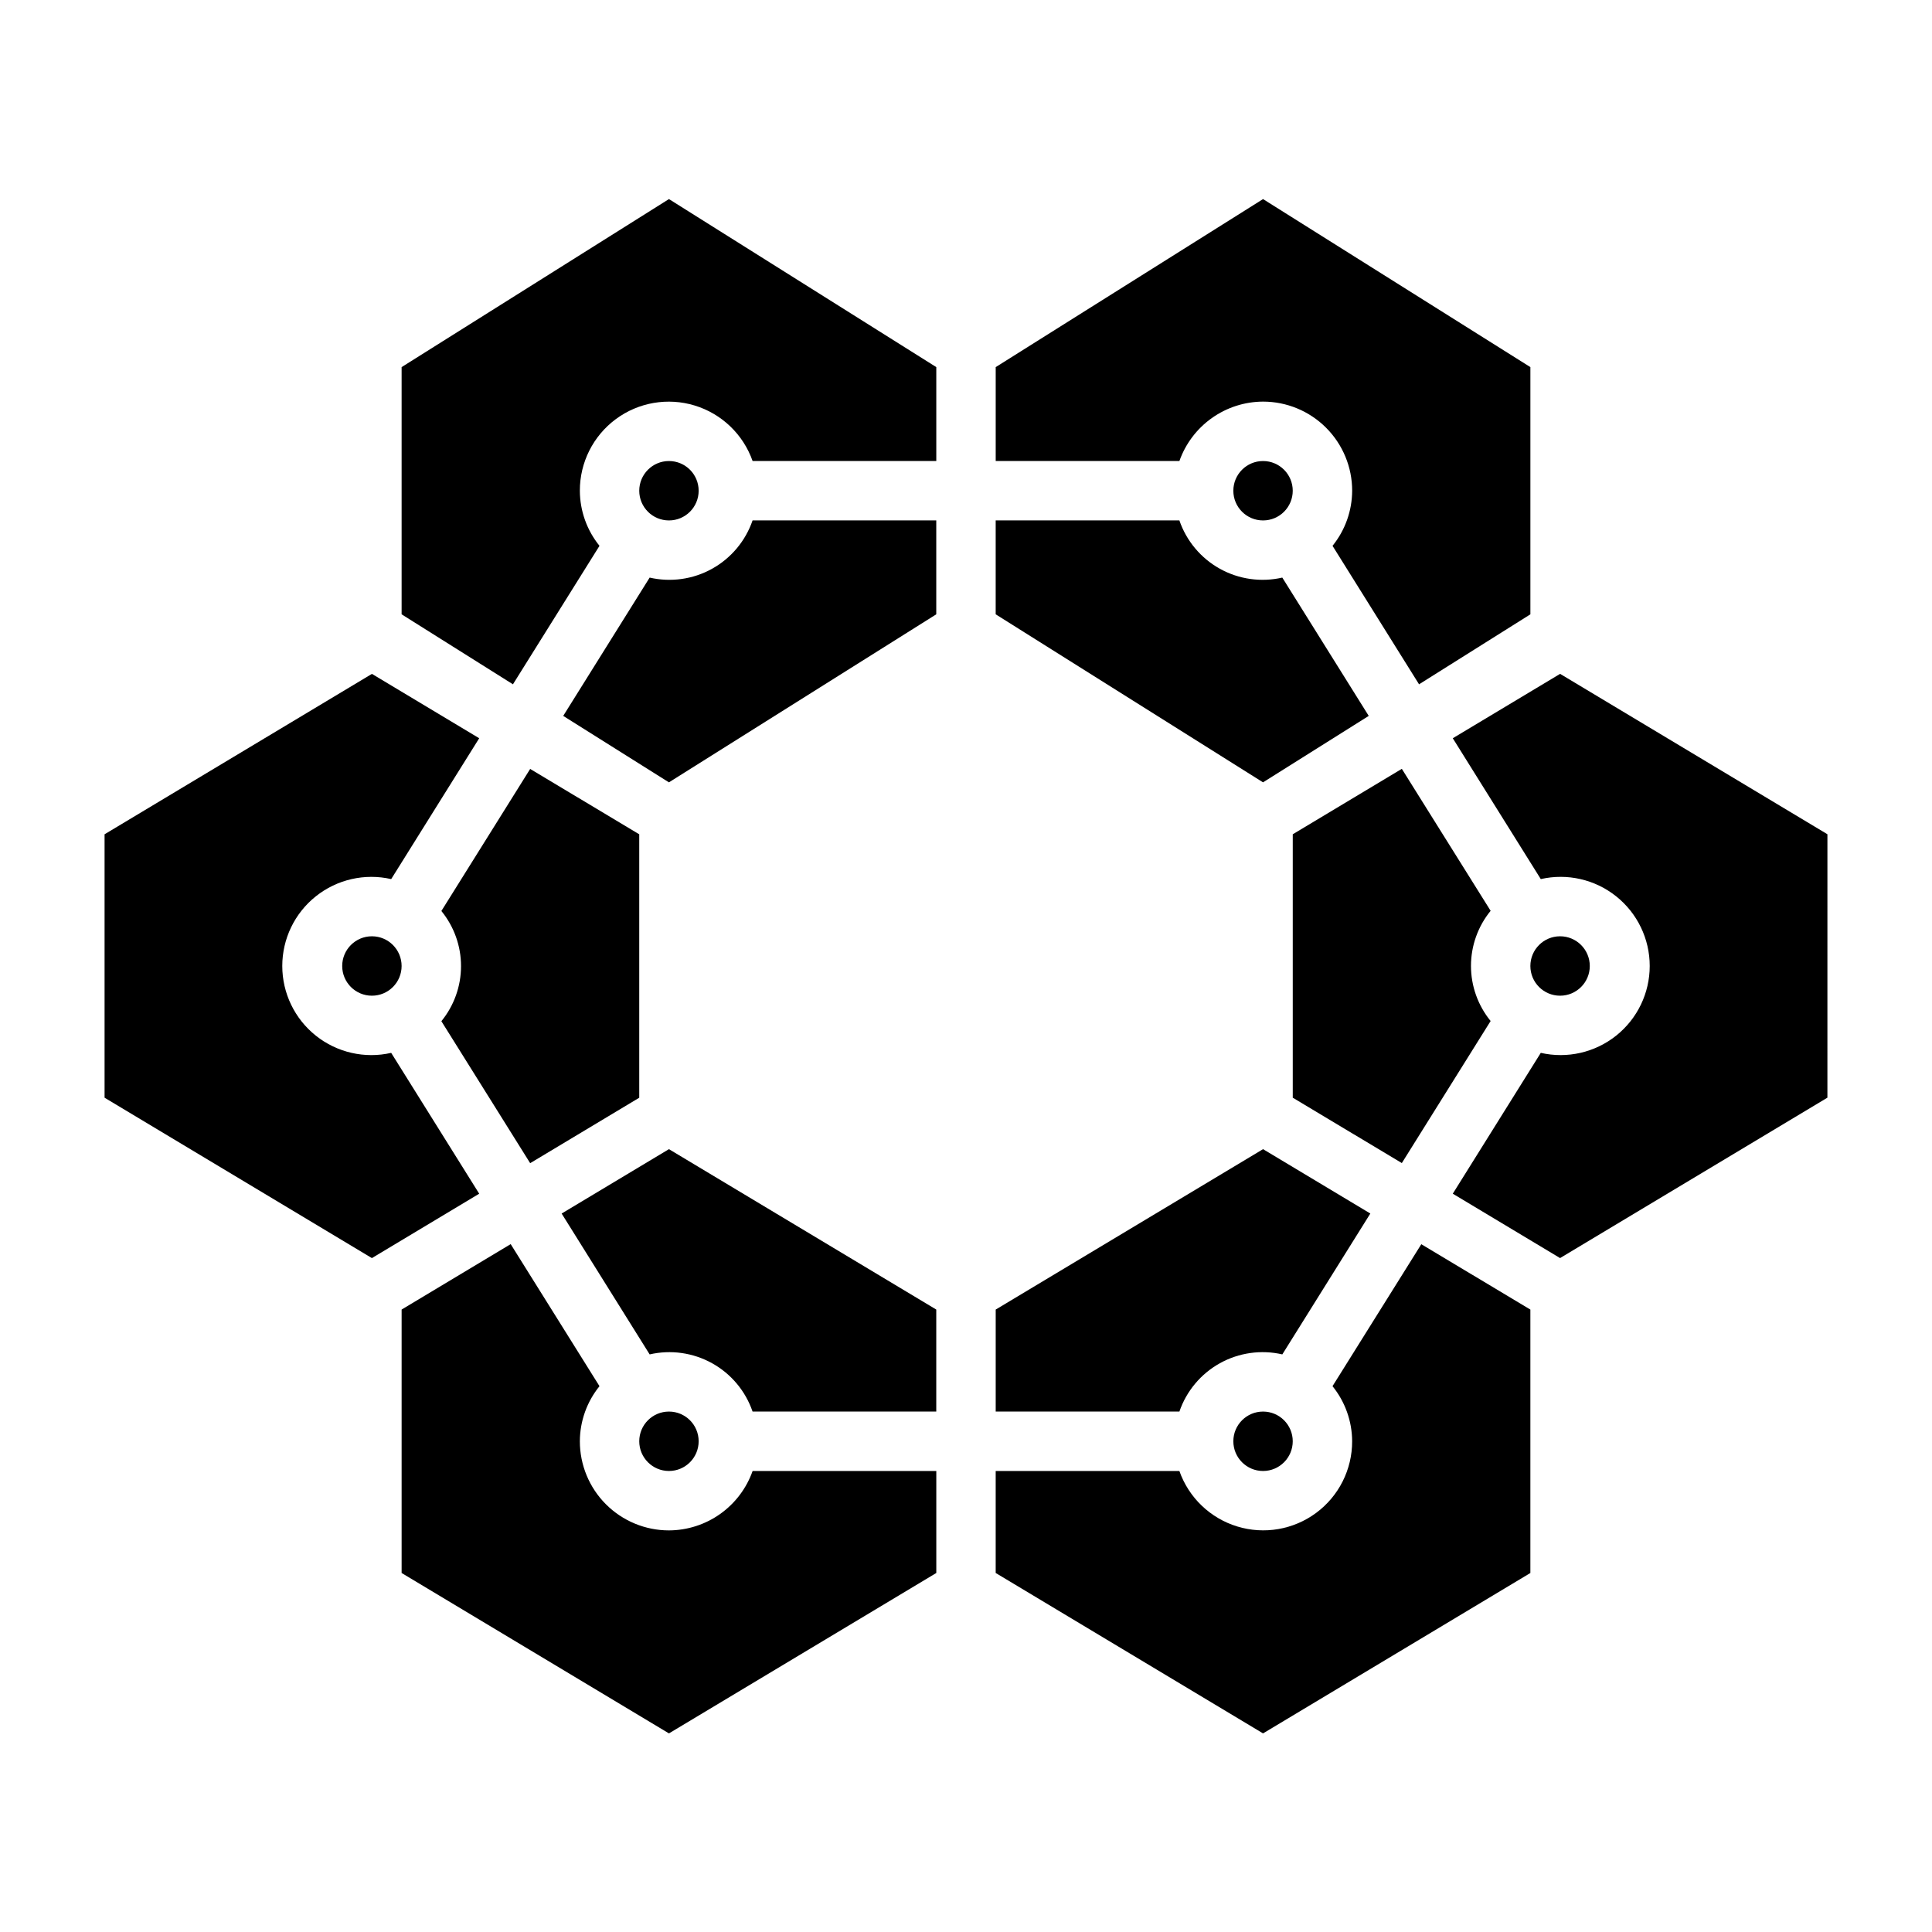
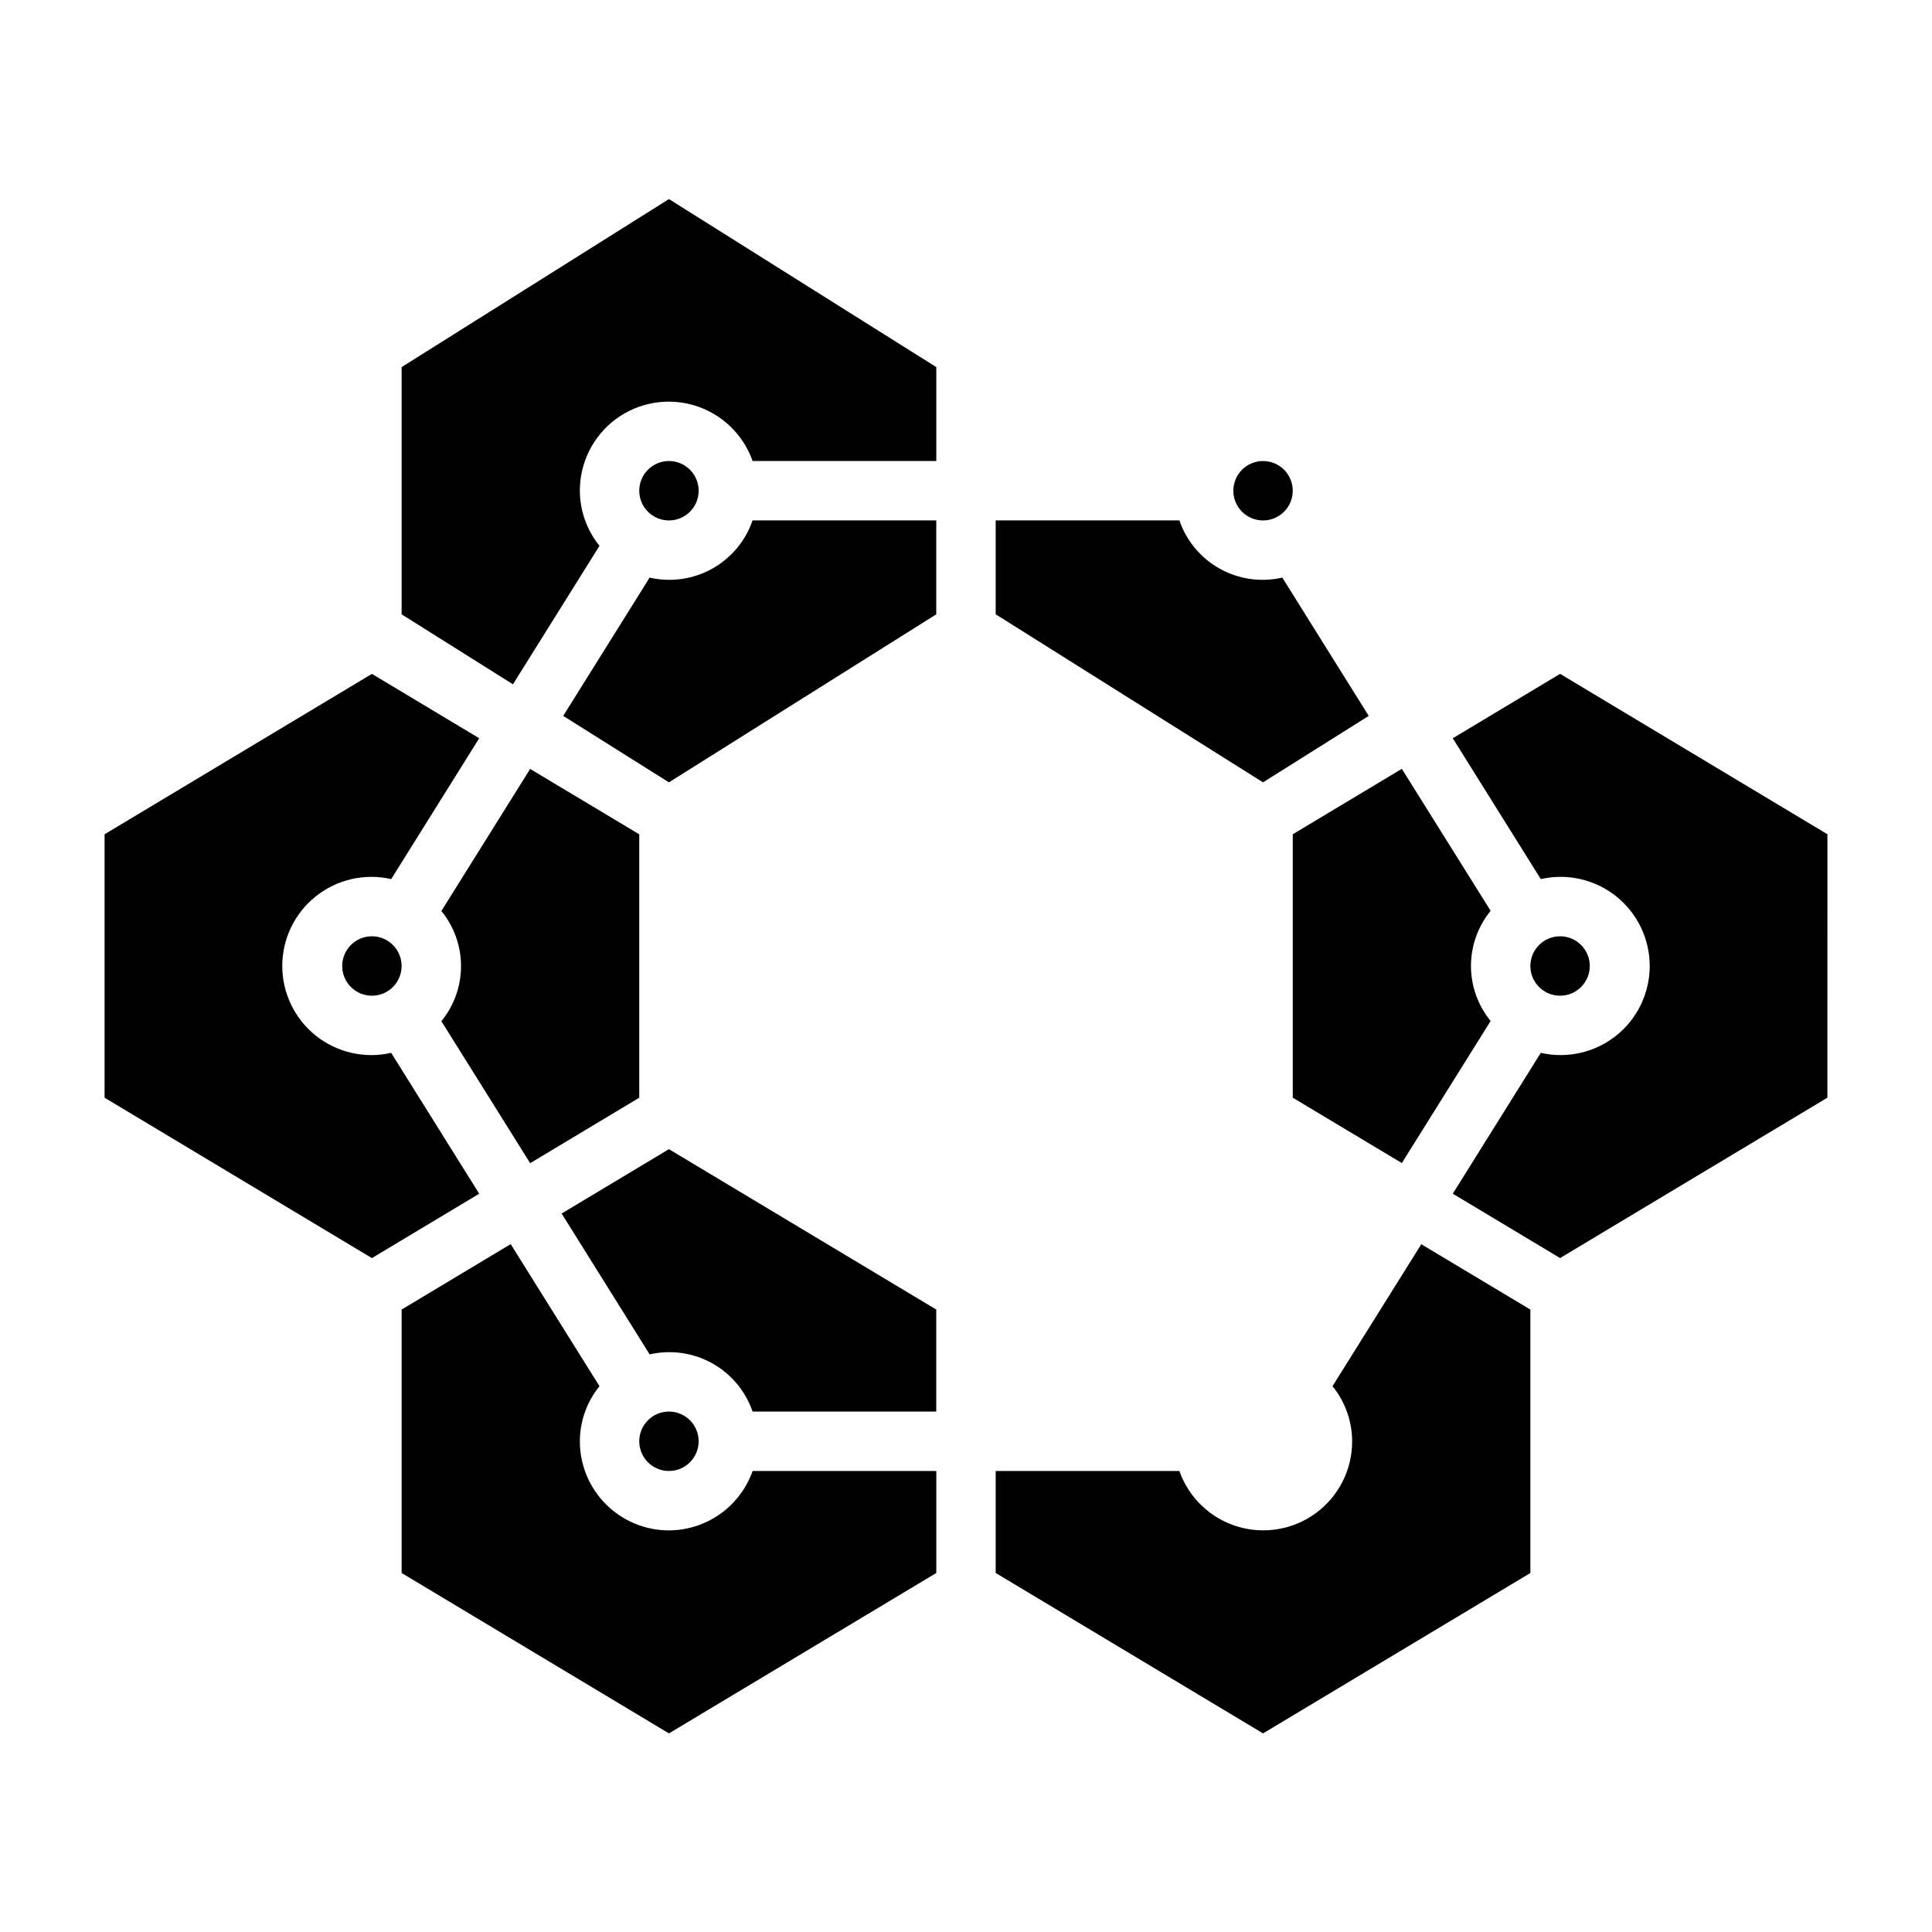
<svg xmlns="http://www.w3.org/2000/svg" fill="#000000" width="800px" height="800px" version="1.1" viewBox="144 144 512 512">
  <g>
    <path d="m392.12 306.8v-24.883h-48.68c-1.871 5.449-5.695 10.012-10.73 12.809-5.035 2.801-10.93 3.633-16.547 2.344l-22.906 36.652 28.016 17.609z" />
    <path d="m247.67 423.02c-7.008 1.598-14.359-0.082-19.977-4.562-5.617-4.481-8.887-11.277-8.887-18.461 0-7.188 3.269-13.98 8.887-18.461 5.617-4.484 12.969-6.164 19.977-4.566l23.324-37.328-28.434-17.059-70.848 42.508v69.809l70.848 42.508 28.434-17.059z" />
    <path d="m250.43 400c0 4.348-3.523 7.871-7.871 7.871s-7.871-3.523-7.871-7.871 3.523-7.875 7.871-7.875 7.871 3.527 7.871 7.875" />
    <path d="m329.15 274.05c0 4.348-3.523 7.871-7.871 7.871s-7.871-3.523-7.871-7.871 3.523-7.871 7.871-7.871 7.871 3.523 7.871 7.871" />
    <path d="m321.28 549.57c-6.262 0-12.27-2.488-16.699-6.918-4.43-4.426-6.914-10.434-6.914-16.699 0.02-5.316 1.855-10.465 5.203-14.602l-23.531-37.645-28.906 17.344v69.809l70.848 42.508 70.848-42.508v-27.031h-48.68c-1.621 4.586-4.621 8.562-8.59 11.383-3.969 2.816-8.711 4.34-13.578 4.359z" />
    <path d="m292.84 465.6 23.324 37.328c5.617-1.289 11.512-0.453 16.547 2.344s8.859 7.359 10.73 12.809h48.68v-27.031l-70.848-42.508z" />
    <path d="m329.15 525.95c0 4.348-3.523 7.875-7.871 7.875s-7.871-3.527-7.871-7.875c0-4.348 3.523-7.871 7.871-7.871s7.871 3.523 7.871 7.871" />
    <path d="m284.5 452.25 28.906-17.344v-69.809l-28.906-17.32-23.531 37.645c3.367 4.125 5.207 9.281 5.207 14.605 0 5.32-1.84 10.48-5.207 14.602z" />
-     <path d="m478.72 250.43c6.262 0 12.27 2.488 16.699 6.918 4.43 4.43 6.918 10.434 6.918 16.699-0.023 5.316-1.859 10.469-5.203 14.602l22.93 36.699 29.504-18.547v-65.512l-70.848-44.531-70.848 44.531v24.887h48.68c1.621-4.59 4.625-8.566 8.59-11.383 3.969-2.82 8.711-4.344 13.578-4.363z" />
    <path d="m515.5 347.75-28.906 17.344v69.809l28.906 17.32 23.531-37.645c-3.367-4.121-5.207-9.281-5.207-14.602 0-5.324 1.84-10.48 5.207-14.605z" />
-     <path d="m478.72 448.54-70.848 42.508v27.031h48.68c1.871-5.449 5.695-10.012 10.73-12.809 5.039-2.797 10.93-3.633 16.547-2.344l23.324-37.328z" />
    <path d="m506.73 333.72-22.906-36.652c-5.617 1.289-11.508 0.457-16.547-2.344-5.035-2.797-8.859-7.359-10.73-12.809h-48.68v24.883l70.848 44.531z" />
    <path d="m486.59 274.05c0 4.348-3.523 7.871-7.871 7.871s-7.871-3.523-7.871-7.871 3.523-7.871 7.871-7.871 7.871 3.523 7.871 7.871" />
    <path d="m302.87 288.65c-3.348-4.133-5.184-9.285-5.203-14.602-0.016-7.481 3.523-14.523 9.531-18.977 6.008-4.453 13.777-5.789 20.926-3.598 7.152 2.191 12.84 7.648 15.324 14.703h48.68v-24.887l-70.848-44.531-70.848 44.531v65.512l29.504 18.547z" />
-     <path d="m486.59 525.95c0 4.348-3.523 7.875-7.871 7.875s-7.871-3.527-7.871-7.875c0-4.348 3.523-7.871 7.871-7.871s7.871 3.523 7.871 7.871" />
    <path d="m529 339.64 23.324 37.328c7.008-1.598 14.359 0.082 19.977 4.566 5.617 4.481 8.891 11.273 8.891 18.461 0 7.184-3.273 13.98-8.891 18.461-5.617 4.481-12.969 6.16-19.977 4.562l-23.324 37.328 28.434 17.059 70.848-42.508 0.004-69.809-70.848-42.508z" />
    <path d="m565.31 400c0 4.348-3.527 7.871-7.875 7.871s-7.871-3.523-7.871-7.871 3.523-7.875 7.871-7.875 7.875 3.527 7.875 7.875" />
    <path d="m497.13 511.35c3.344 4.137 5.18 9.285 5.203 14.602 0.012 7.481-3.523 14.523-9.535 18.977-6.008 4.453-13.773 5.789-20.926 3.598-7.152-2.191-12.84-7.644-15.324-14.699h-48.68v27.031l70.848 42.508 70.848-42.508v-69.809l-28.906-17.32z" />
  </g>
</svg>